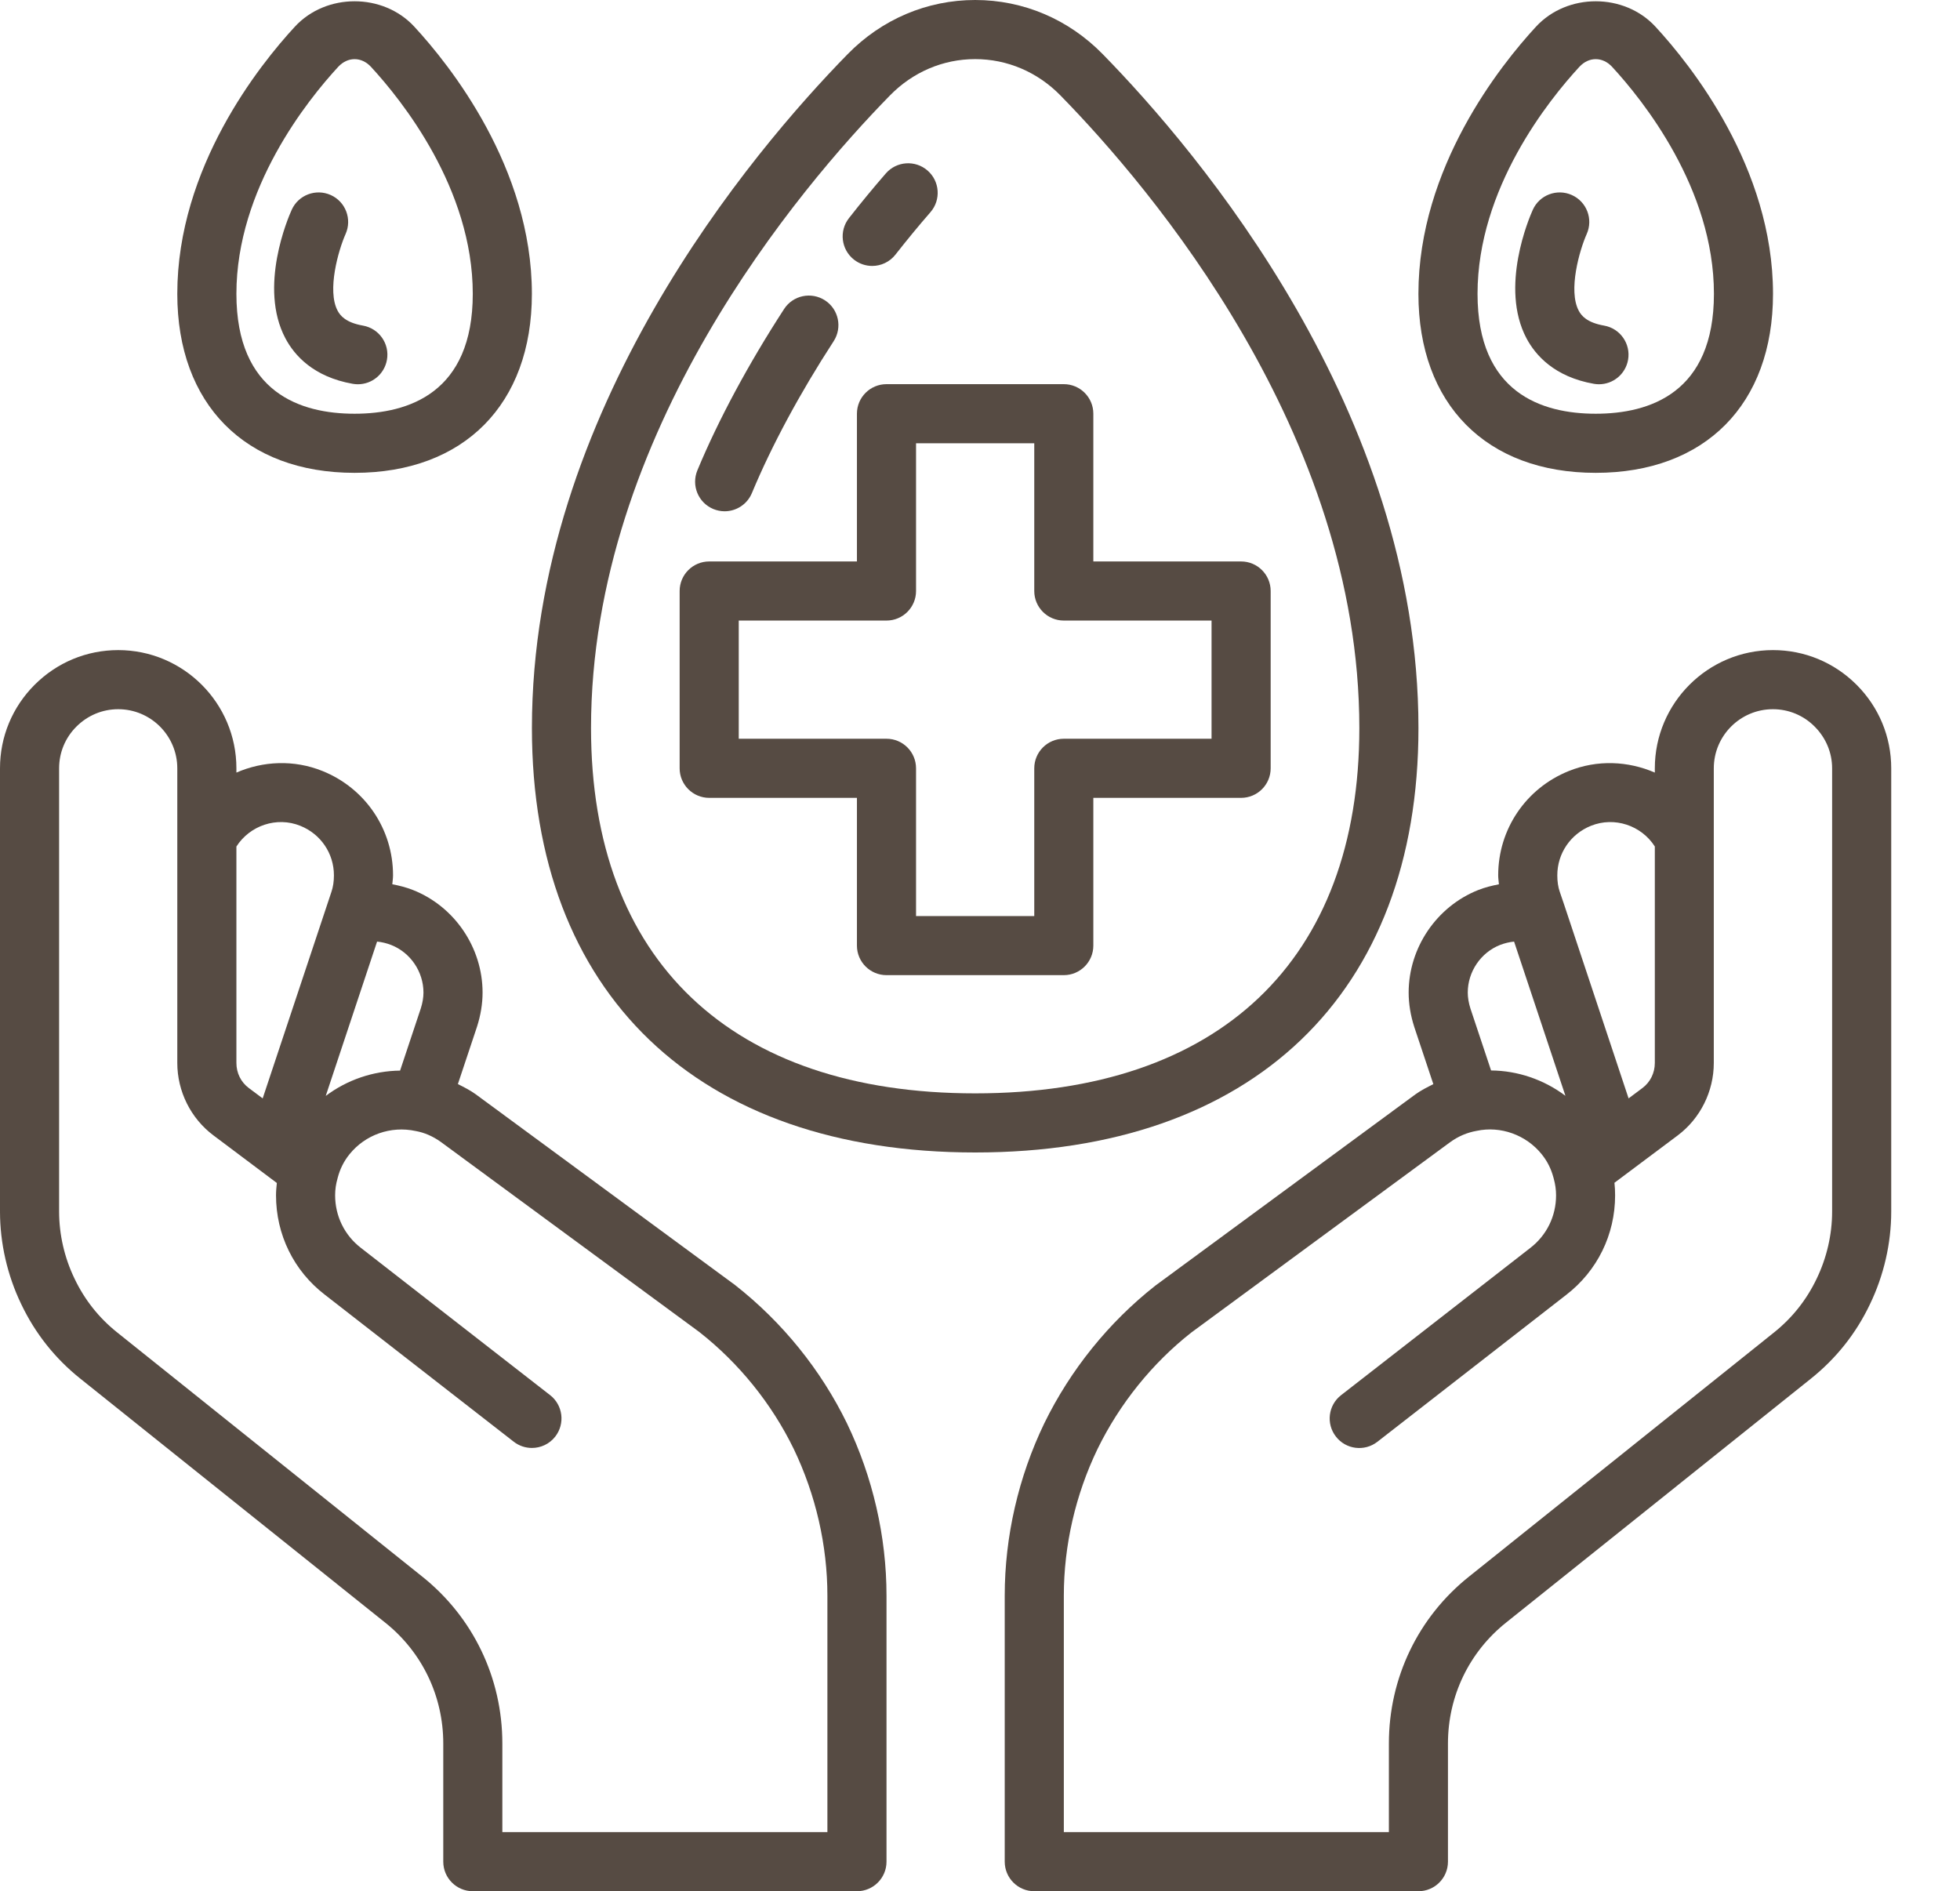
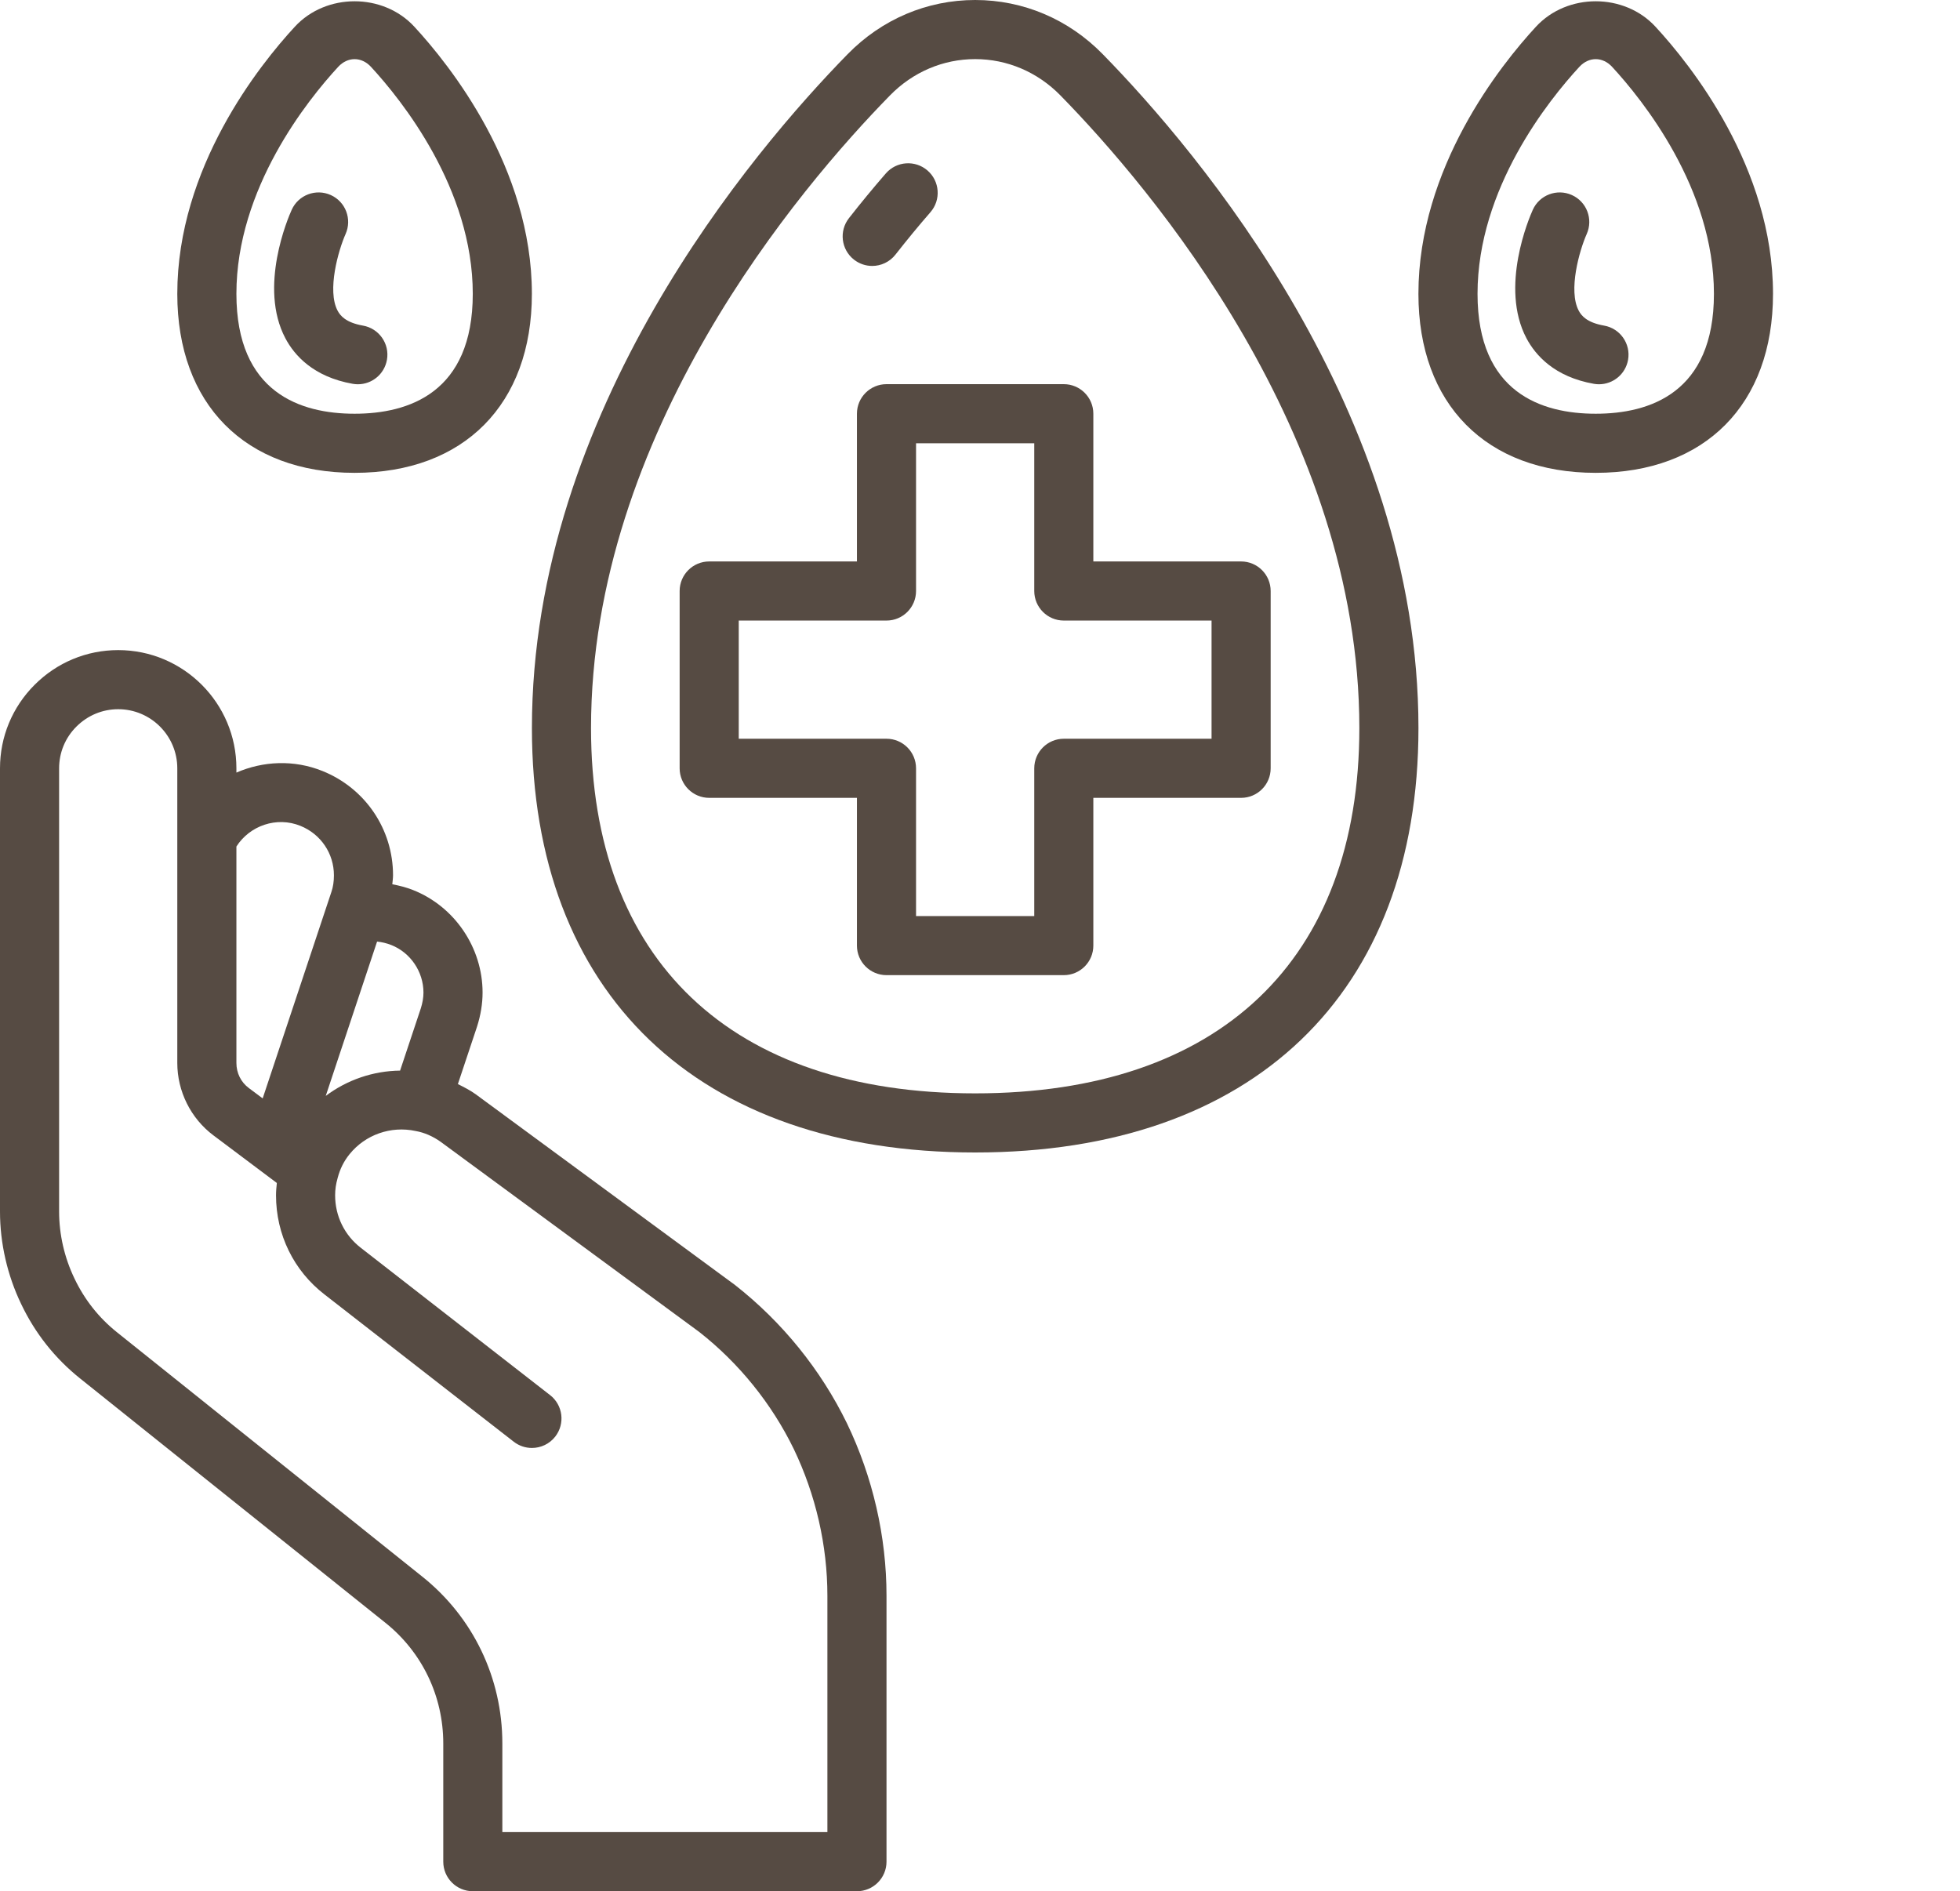
<svg xmlns="http://www.w3.org/2000/svg" width="57" height="55" viewBox="0 0 57 55" fill="none">
  <g clip-path="url(#clip0_3795_64124)">
    <g clip-path="url(#clip1_3795_64124)">
      <path d="M21.374 37.369L13.83 31.82C13.664 31.701 13.49 31.615 13.316 31.527L13.872 29.859C13.979 29.525 14.034 29.191 14.034 28.866C14.034 27.561 13.222 26.363 12.012 25.884C11.814 25.805 11.612 25.755 11.409 25.716C11.416 25.628 11.43 25.544 11.43 25.454C11.43 24.115 10.624 22.925 9.38 22.423C8.547 22.087 7.65 22.132 6.875 22.468V22.344C6.875 20.448 5.333 18.906 3.438 18.906C2.521 18.906 1.658 19.265 1.008 19.914C0.358 20.564 0 21.427 0 22.344V35.234C0 36.157 0.214 37.089 0.616 37.924C1.022 38.777 1.6 39.505 2.333 40.091L11.204 47.19C12.275 48.045 12.891 49.326 12.891 50.703V54.141C12.891 54.615 13.276 55 13.75 55H24.922C25.396 55 25.781 54.615 25.781 54.141V46.406C25.781 44.688 25.383 42.954 24.629 41.389C23.871 39.836 22.754 38.451 21.374 37.369ZM12.315 28.866C12.315 29.011 12.287 29.172 12.238 29.325L11.635 31.135C10.858 31.144 10.098 31.401 9.473 31.871L10.966 27.383C11.104 27.397 11.243 27.429 11.379 27.483C11.939 27.704 12.315 28.261 12.315 28.866ZM8.736 24.017C9.329 24.256 9.711 24.82 9.711 25.455C9.711 25.638 9.687 25.796 9.637 25.941L7.639 31.943L7.236 31.642C7.006 31.47 6.875 31.204 6.875 30.912V24.618C7.267 24.006 8.05 23.739 8.736 24.017ZM24.062 53.281H14.609V50.703C14.609 48.8 13.759 47.029 12.276 45.847L3.406 38.748C2.877 38.326 2.46 37.8 2.166 37.182C1.873 36.574 1.719 35.9 1.719 35.234V22.344C1.719 21.886 1.897 21.454 2.223 21.13C2.549 20.805 2.979 20.625 3.438 20.625C4.385 20.625 5.156 21.396 5.156 22.344V30.912C5.156 31.738 5.548 32.525 6.206 33.018L8.051 34.403C8.039 34.521 8.027 34.641 8.027 34.762C8.027 35.903 8.543 36.956 9.441 37.648L14.941 41.928C15.098 42.05 15.284 42.109 15.469 42.109C15.725 42.109 15.978 41.996 16.148 41.778C16.439 41.403 16.372 40.863 15.997 40.572L10.495 36.29C10.019 35.923 9.746 35.366 9.746 34.762C9.746 34.594 9.769 34.433 9.817 34.268C9.818 34.265 9.817 34.262 9.818 34.259C9.818 34.256 9.821 34.252 9.822 34.248C9.889 33.993 10.001 33.769 10.166 33.565C10.621 33.002 11.362 32.735 12.089 32.892C12.343 32.937 12.592 33.046 12.822 33.211L20.337 38.737C21.491 39.643 22.442 40.82 23.084 42.139C23.723 43.47 24.062 44.944 24.062 46.406V53.281Z" fill="#564B43" />
-       <path d="M53.992 19.914C53.342 19.265 52.48 18.906 51.562 18.906C49.667 18.906 48.125 20.448 48.125 22.344V22.468C47.35 22.132 46.453 22.087 45.62 22.424C44.375 22.926 43.57 24.117 43.57 25.455C43.57 25.545 43.584 25.629 43.591 25.717C43.387 25.756 43.185 25.806 42.988 25.884C41.779 26.364 40.966 27.562 40.966 28.866C40.966 29.191 41.02 29.526 41.13 29.868L41.684 31.529C41.508 31.617 41.331 31.705 41.162 31.826L33.604 37.385C32.247 38.451 31.13 39.836 30.37 41.392C29.617 42.954 29.219 44.688 29.219 46.406V54.141C29.219 54.615 29.604 55 30.078 55H41.25C41.724 55 42.109 54.615 42.109 54.141V50.703C42.109 49.326 42.725 48.045 43.798 47.189L52.666 40.092C53.4 39.505 53.978 38.777 54.382 37.928C54.786 37.089 55 36.157 55 35.234V22.344C55 21.427 54.642 20.564 53.992 19.914ZM46.264 24.017C46.952 23.739 47.734 24.006 48.125 24.617V30.912C48.125 31.204 47.993 31.47 47.766 31.641L47.362 31.943L45.483 26.294L45.362 25.94C45.312 25.797 45.289 25.638 45.289 25.456C45.289 24.82 45.672 24.257 46.264 24.017ZM43.621 27.482C43.757 27.429 43.895 27.397 44.032 27.383L45.525 31.868C44.898 31.395 44.134 31.137 43.363 31.131L42.764 29.334C42.712 29.172 42.685 29.011 42.685 28.866C42.685 28.261 43.061 27.704 43.621 27.482ZM53.281 35.234C53.281 35.9 53.127 36.574 52.832 37.186C52.539 37.8 52.122 38.326 51.593 38.749L42.725 45.847C41.241 47.029 40.391 48.8 40.391 50.703V53.281H30.938V46.406C30.938 44.944 31.277 43.47 31.916 42.143C32.561 40.821 33.511 39.644 34.643 38.754L42.172 33.217C42.408 33.047 42.658 32.938 42.944 32.887C43.64 32.738 44.38 33.003 44.834 33.566C44.993 33.763 45.103 33.976 45.174 34.235C45.178 34.252 45.182 34.268 45.188 34.286C45.231 34.445 45.253 34.601 45.253 34.763C45.253 35.368 44.98 35.925 44.501 36.294L39.001 40.574C38.626 40.865 38.559 41.405 38.851 41.779C39.141 42.154 39.682 42.221 40.056 41.93L45.553 37.653C46.453 36.957 46.97 35.905 46.97 34.763C46.97 34.639 46.964 34.517 46.951 34.397L48.792 33.019C49.448 32.526 49.84 31.739 49.84 30.913V22.344C49.84 21.396 50.611 20.625 51.559 20.625C52.017 20.625 52.449 20.804 52.773 21.13C53.098 21.455 53.281 21.886 53.281 22.344V35.234Z" fill="#564B43" />
      <path d="M36.093 16.328H31.796V12.031C31.796 11.557 31.411 11.172 30.937 11.172H25.781C25.306 11.172 24.921 11.557 24.921 12.031V16.328H20.625C20.15 16.328 19.765 16.713 19.765 17.188V22.344C19.765 22.818 20.15 23.203 20.625 23.203H24.921V27.5C24.921 27.974 25.306 28.359 25.781 28.359H30.937C31.411 28.359 31.796 27.974 31.796 27.5V23.203H36.093C36.568 23.203 36.953 22.818 36.953 22.344V17.188C36.953 16.713 36.568 16.328 36.093 16.328ZM35.234 21.484H30.937C30.463 21.484 30.078 21.869 30.078 22.344V26.641H26.64V22.344C26.64 21.869 26.255 21.484 25.781 21.484H21.484V18.047H25.781C26.255 18.047 26.64 17.662 26.64 17.188V12.891H30.078V17.188C30.078 17.662 30.463 18.047 30.937 18.047H35.234V21.484Z" fill="#564B43" />
      <path d="M41.251 21.174C41.251 11.954 34.829 4.396 32.068 1.574C31.075 0.559 29.758 0 28.36 0C26.962 0 25.645 0.559 24.652 1.574C21.89 4.396 15.469 11.954 15.469 21.174C15.469 28.902 20.288 33.516 28.36 33.516C36.432 33.516 41.251 28.902 41.251 21.174ZM28.36 31.797C21.26 31.797 17.188 27.925 17.188 21.174C17.188 12.586 23.266 5.448 25.88 2.777C26.547 2.094 27.428 1.719 28.36 1.719C29.291 1.719 30.172 2.094 30.84 2.776C33.453 5.447 39.532 12.586 39.532 21.174C39.532 27.925 35.46 31.797 28.36 31.797Z" fill="#564B43" />
      <path d="M25.365 7.734C25.62 7.734 25.873 7.62 26.042 7.404C26.379 6.975 26.718 6.562 27.059 6.171C27.37 5.813 27.332 5.27 26.974 4.959C26.614 4.647 26.072 4.686 25.761 5.044C25.403 5.456 25.043 5.891 24.689 6.344C24.396 6.718 24.462 7.258 24.835 7.551C24.993 7.674 25.179 7.734 25.365 7.734Z" fill="#564B43" />
-       <path d="M20.744 14.803C20.852 14.847 20.963 14.869 21.073 14.869C21.41 14.869 21.73 14.669 21.867 14.338C22.44 12.962 23.261 11.435 24.244 9.923C24.502 9.525 24.389 8.992 23.992 8.735C23.593 8.476 23.061 8.589 22.803 8.986C21.765 10.585 20.893 12.207 20.281 13.678C20.099 14.118 20.306 14.62 20.744 14.803Z" fill="#564B43" />
      <path d="M46.406 13.751C49.587 13.751 51.562 11.757 51.562 8.546C51.562 4.873 49.171 1.888 48.142 0.775C47.233 -0.209 45.58 -0.209 44.67 0.775C43.642 1.888 41.25 4.873 41.25 8.546C41.25 11.757 43.226 13.751 46.406 13.751ZM45.933 1.941C46.065 1.799 46.233 1.72 46.406 1.72C46.58 1.72 46.747 1.799 46.88 1.941C47.771 2.906 49.844 5.48 49.844 8.546C49.844 11.427 47.975 12.032 46.406 12.032C44.838 12.032 42.969 11.427 42.969 8.546C42.969 5.48 45.042 2.906 45.933 1.941Z" fill="#564B43" />
      <path d="M46.352 11.162C46.403 11.171 46.452 11.175 46.501 11.175C46.911 11.175 47.273 10.882 47.347 10.464C47.429 9.997 47.117 9.551 46.649 9.469C46.149 9.381 45.988 9.18 45.912 9.035C45.6 8.448 45.933 7.28 46.144 6.806C46.337 6.374 46.145 5.866 45.712 5.672C45.28 5.477 44.77 5.67 44.576 6.102C44.474 6.328 43.606 8.35 44.392 9.837C44.653 10.33 45.205 10.96 46.352 11.162Z" fill="#564B43" />
      <path d="M10.312 13.751C13.493 13.751 15.468 11.757 15.468 8.546C15.468 4.873 13.077 1.888 12.048 0.775C11.139 -0.209 9.485 -0.209 8.576 0.775C7.547 1.888 5.156 4.873 5.156 8.546C5.156 11.757 7.131 13.751 10.312 13.751ZM9.838 1.941C9.971 1.799 10.138 1.72 10.312 1.72C10.486 1.72 10.653 1.799 10.786 1.941C11.677 2.906 13.749 5.48 13.749 8.546C13.749 11.427 11.88 12.032 10.312 12.032C8.744 12.032 6.875 11.427 6.875 8.546C6.875 5.48 8.947 2.906 9.838 1.941Z" fill="#564B43" />
      <path d="M10.258 11.162C10.309 11.171 10.359 11.175 10.408 11.175C10.818 11.175 11.179 10.882 11.253 10.464C11.336 9.997 11.023 9.551 10.555 9.469C10.055 9.381 9.895 9.18 9.818 9.035C9.506 8.448 9.84 7.28 10.05 6.806C10.243 6.374 10.051 5.866 9.619 5.672C9.186 5.477 8.677 5.67 8.483 6.102C8.38 6.328 7.512 8.35 8.299 9.837C8.559 10.33 9.111 10.96 10.258 11.162Z" fill="#564B43" />
    </g>
  </g>
  <defs>
    <clipPath id="clip0_3795_64124">
      <rect width="55" height="55" fill="white" />
    </clipPath>
    <clipPath id="clip1_3795_64124">
      <rect width="55" height="55" fill="white" />
    </clipPath>
  </defs>
</svg>